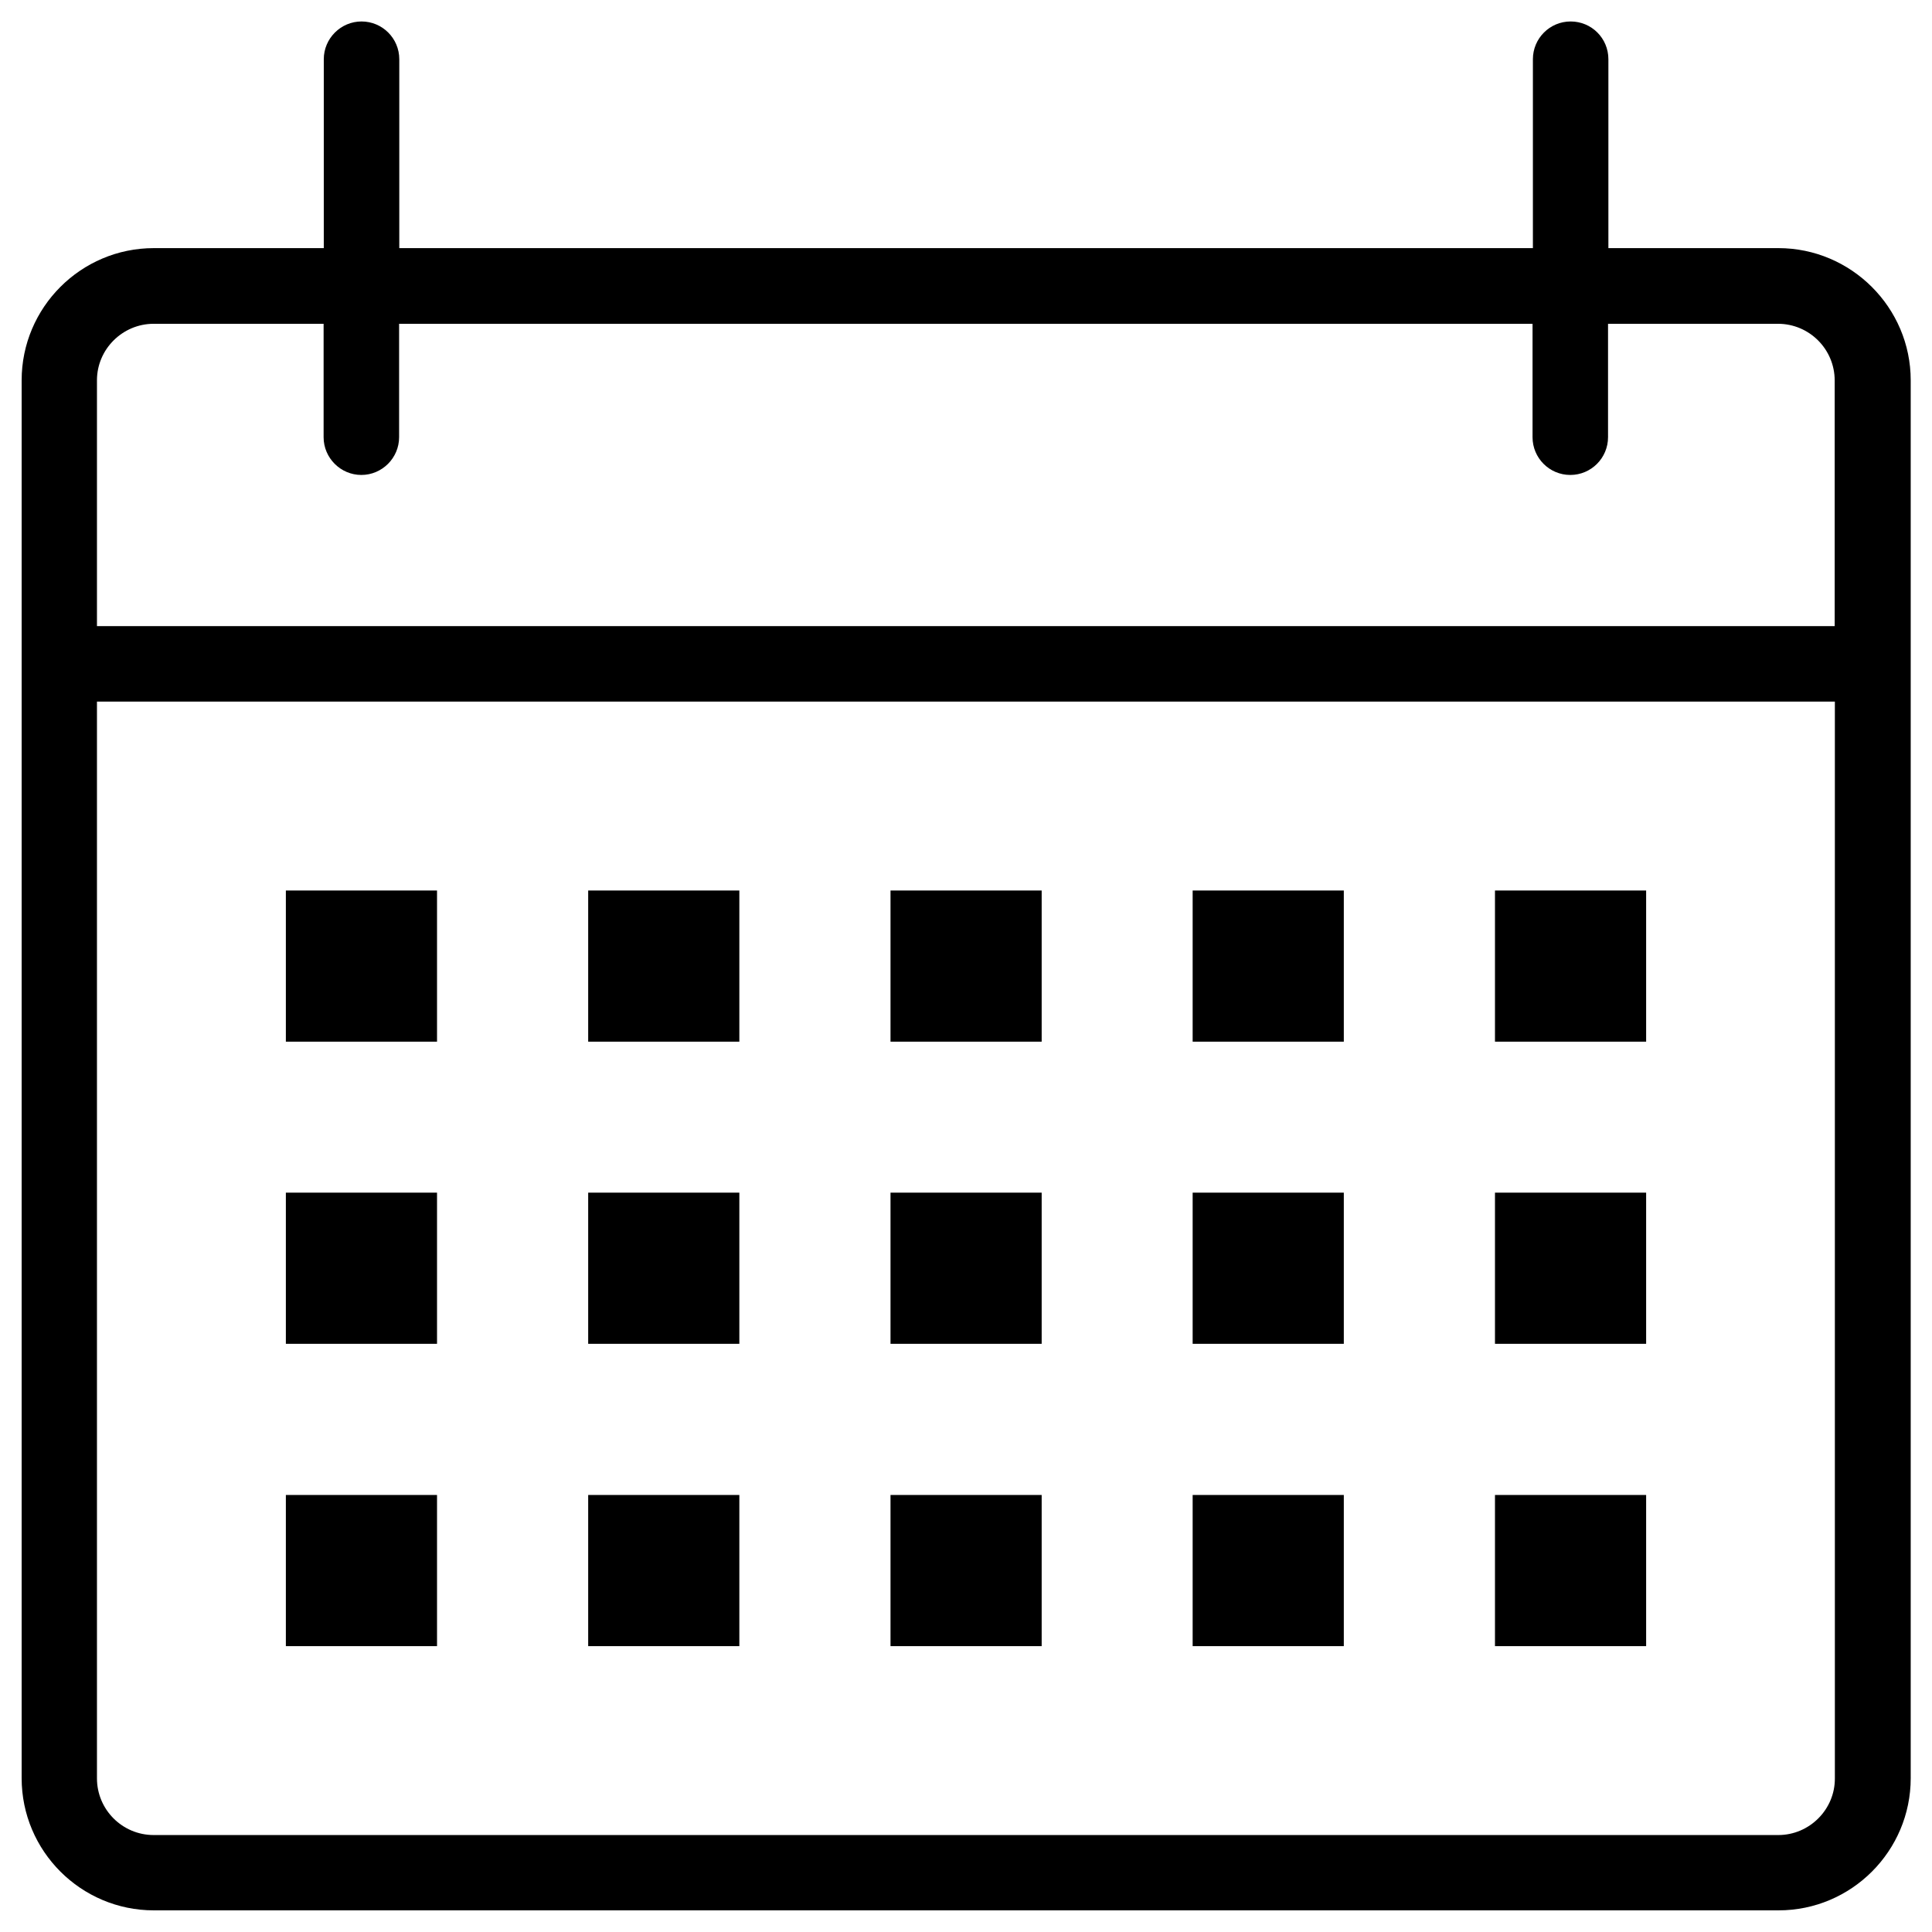
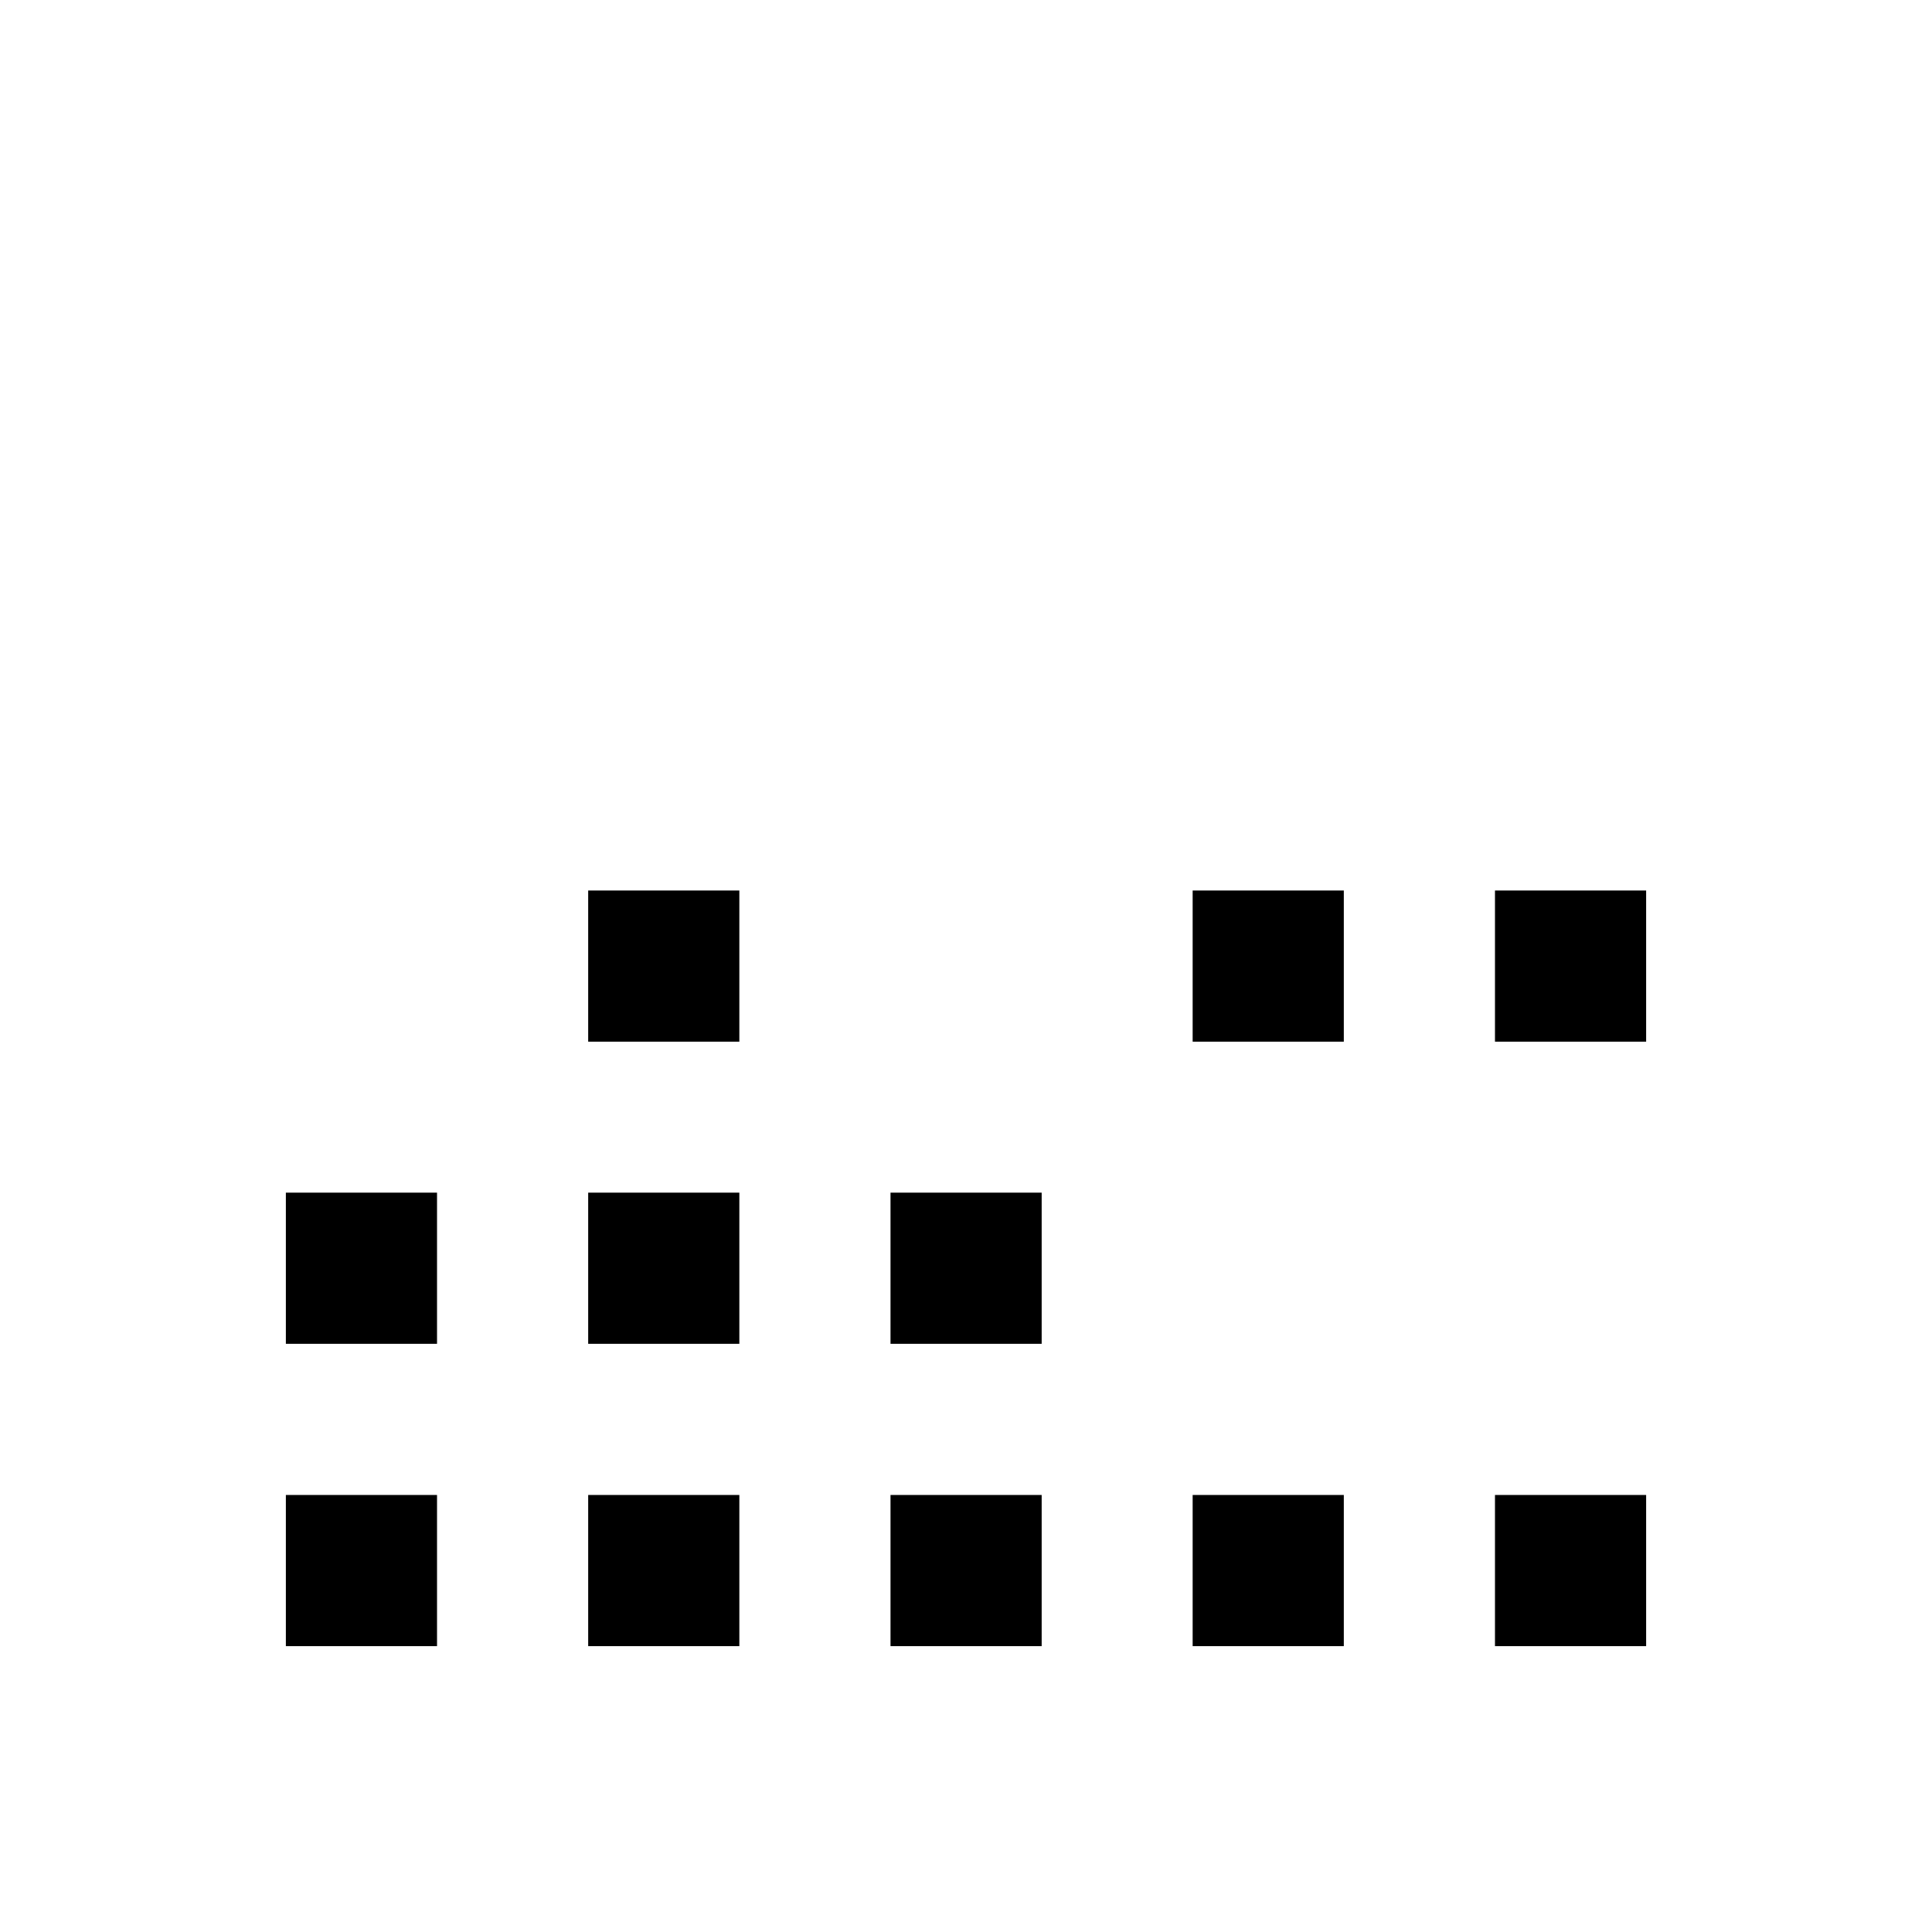
<svg xmlns="http://www.w3.org/2000/svg" id="_レイヤー_1" data-name="レイヤー_1" version="1.1" viewBox="0 0 1080 1080">
-   <path d="M994.1,138.7h-95V33.1c0-11.7-9.4-21.1-21.1-21.1s-21.1,9.5-21.1,21.1v105.6H223.2V33.1c0-11.7-9.5-21.1-21.1-21.1s-21.1,9.5-21.1,21.1v105.6h-95c-40.8,0-73.9,33.2-73.9,73.9v781.4c0,40.8,33.2,73.9,73.9,73.9h908.2c40.8,0,73.9-33.2,73.9-73.9V212.6c0-40.7-33.3-73.9-74-73.9ZM85.9,181h95v63.4c0,11.6,9.5,21.1,21.1,21.1s21.1-9.5,21.1-21.1v-63.4h633.6v63.4c0,11.6,9.4,21.1,21.1,21.1s21.1-9.5,21.1-21.1v-63.4h95c17.5,0,31.7,14.2,31.7,31.7v137.3H54.2v-137.4c0-17.4,14.3-31.6,31.7-31.6ZM994.1,1025.8H85.9c-17.5,0-31.7-14.2-31.7-31.7V392.2h971.5v601.9c.1,17.4-14.2,31.7-31.6,31.7Z" />
-   <path d="M159.8,497.8h84.5v84.5h-84.5v-84.5Z" />
  <path d="M328.8,497.8h84.5v84.5h-84.5v-84.5Z" />
-   <path d="M497.8,497.8h84.5v84.5h-84.5v-84.5Z" />
  <path d="M666.7,497.8h84.5v84.5h-84.5v-84.5Z" />
  <path d="M835.7,497.8h84.5v84.5h-84.5v-84.5Z" />
  <path d="M159.8,666.7h84.5v84.5h-84.5v-84.5Z" />
  <path d="M328.8,666.7h84.5v84.5h-84.5v-84.5Z" />
  <path d="M497.8,666.7h84.5v84.5h-84.5v-84.5Z" />
-   <path d="M666.7,666.7h84.5v84.5h-84.5v-84.5Z" />
-   <path d="M835.7,666.7h84.5v84.5h-84.5v-84.5Z" />
  <path d="M159.8,835.7h84.5v84.5h-84.5v-84.5Z" />
  <path d="M328.8,835.7h84.5v84.5h-84.5v-84.5Z" />
  <path d="M497.8,835.7h84.5v84.5h-84.5v-84.5Z" />
  <path d="M666.7,835.7h84.5v84.5h-84.5v-84.5Z" />
  <path d="M835.7,835.7h84.5v84.5h-84.5v-84.5Z" />
</svg>